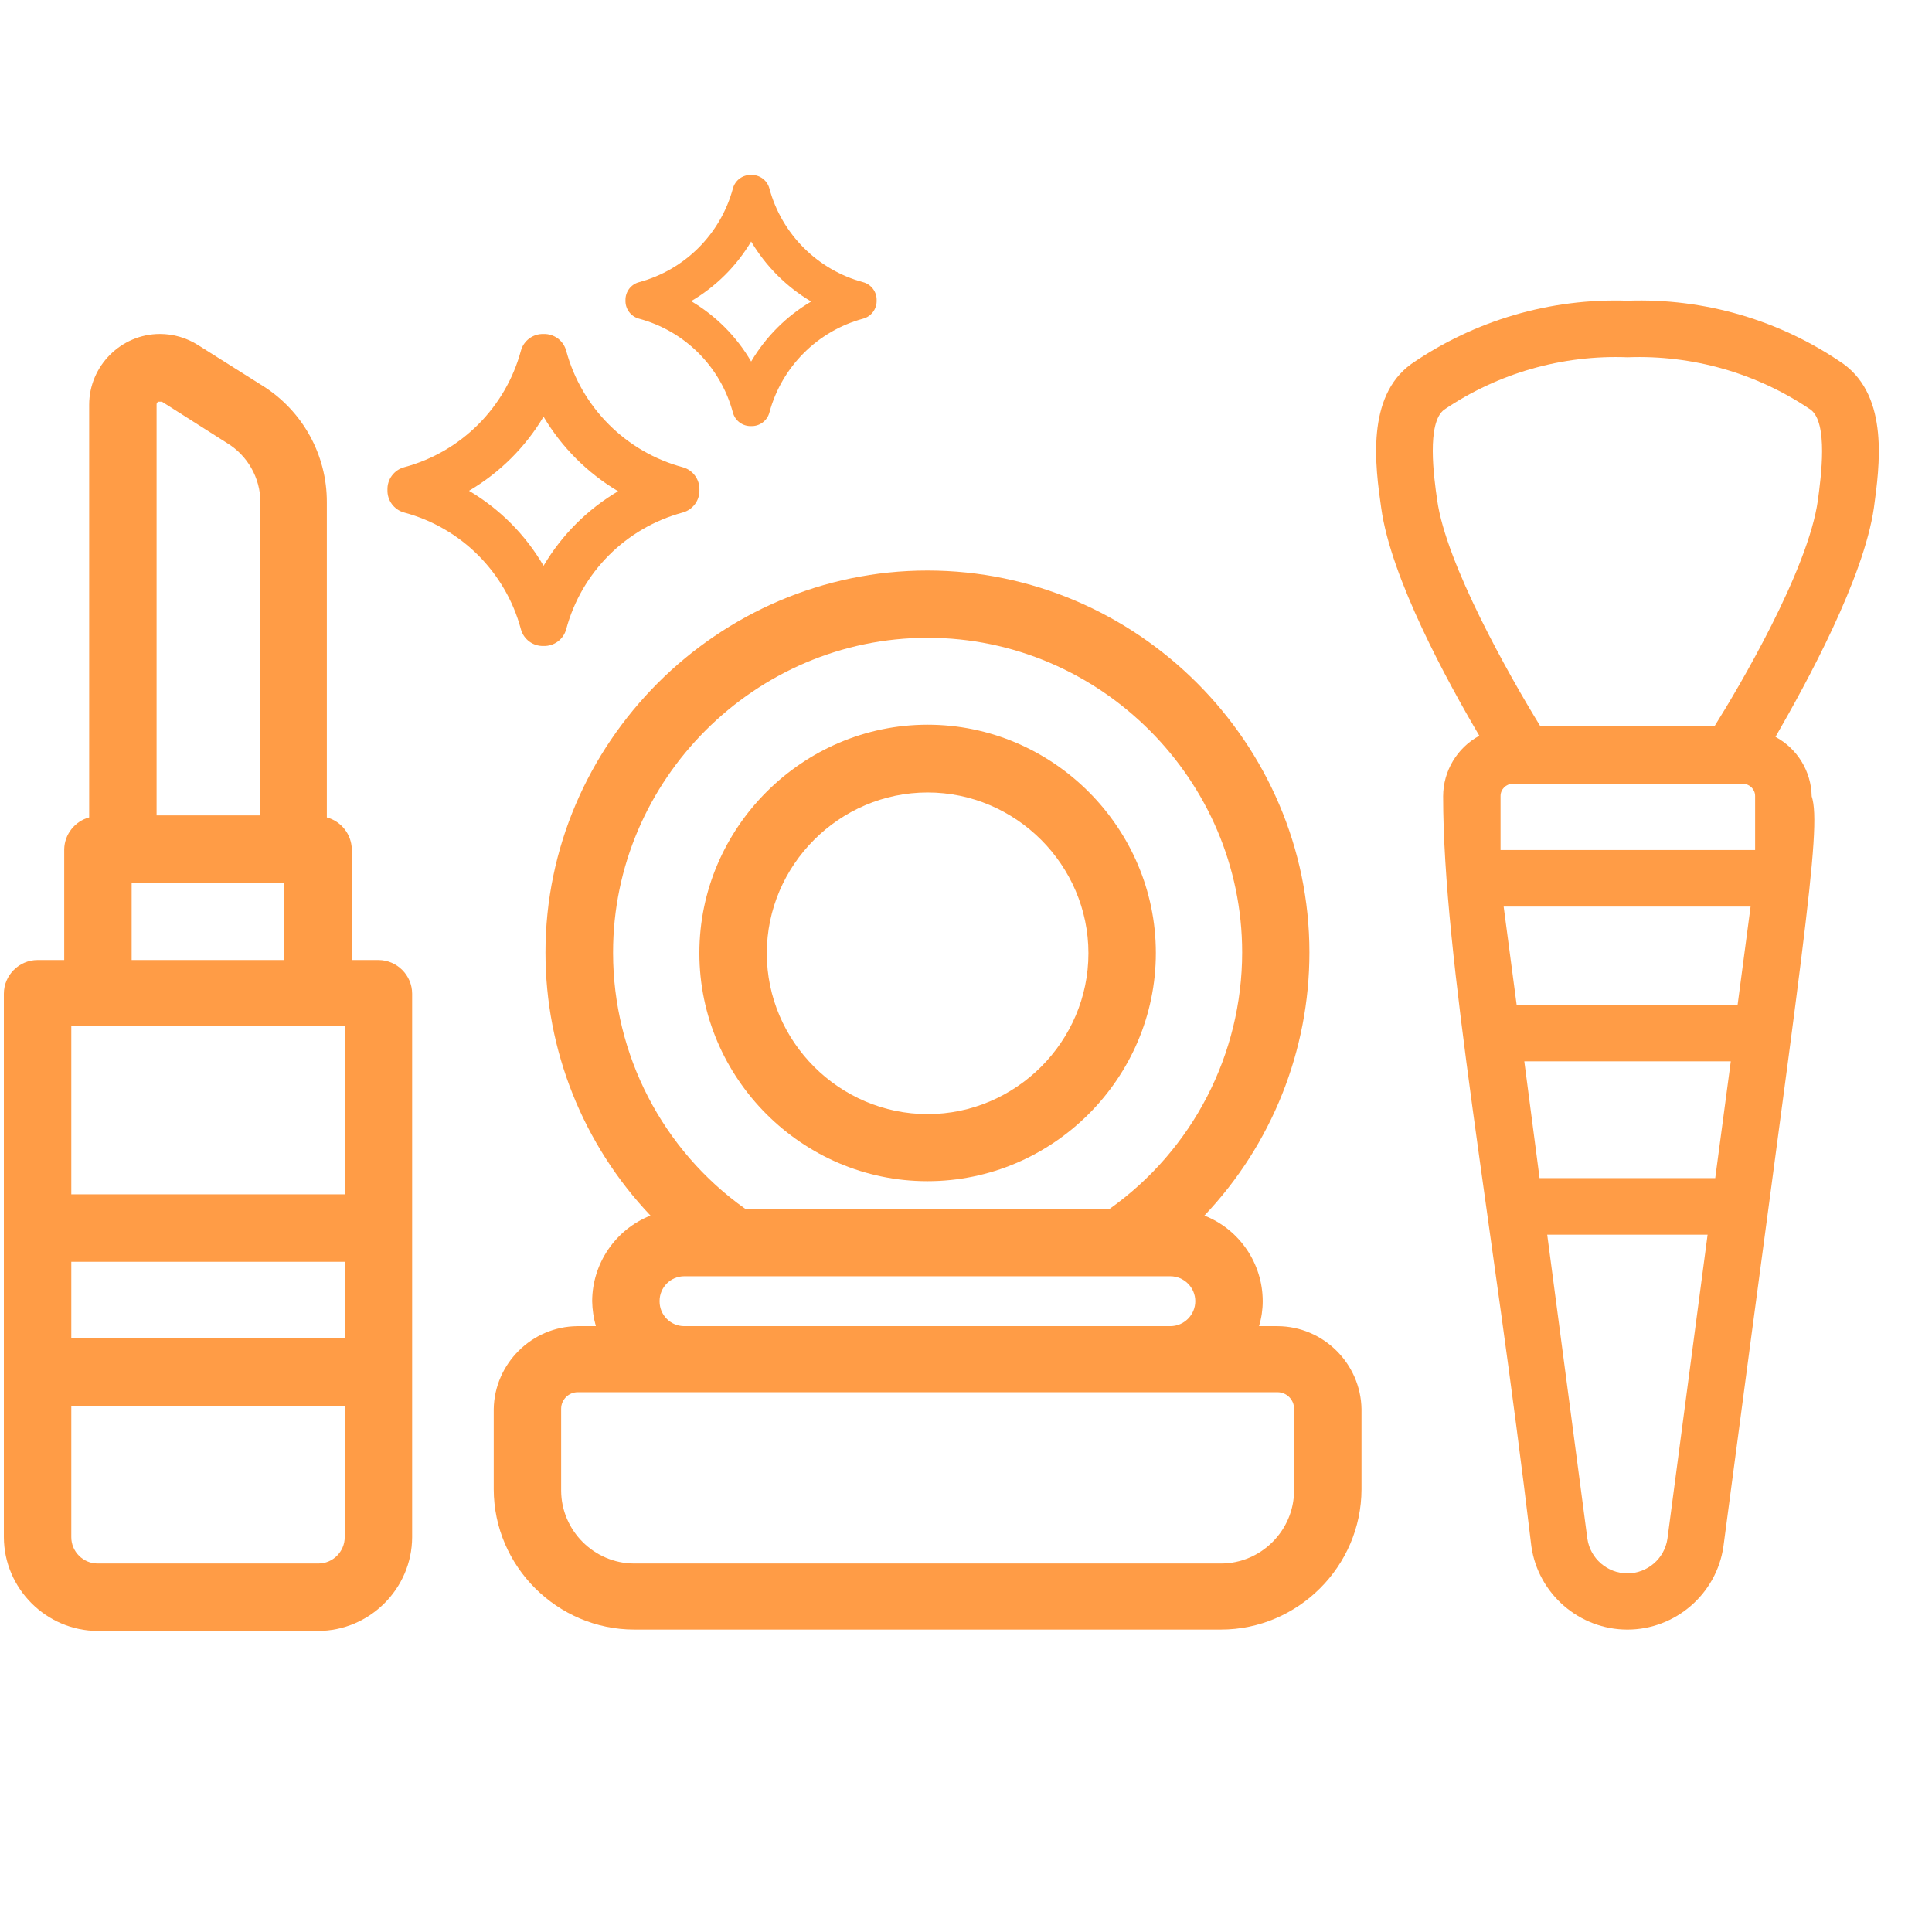
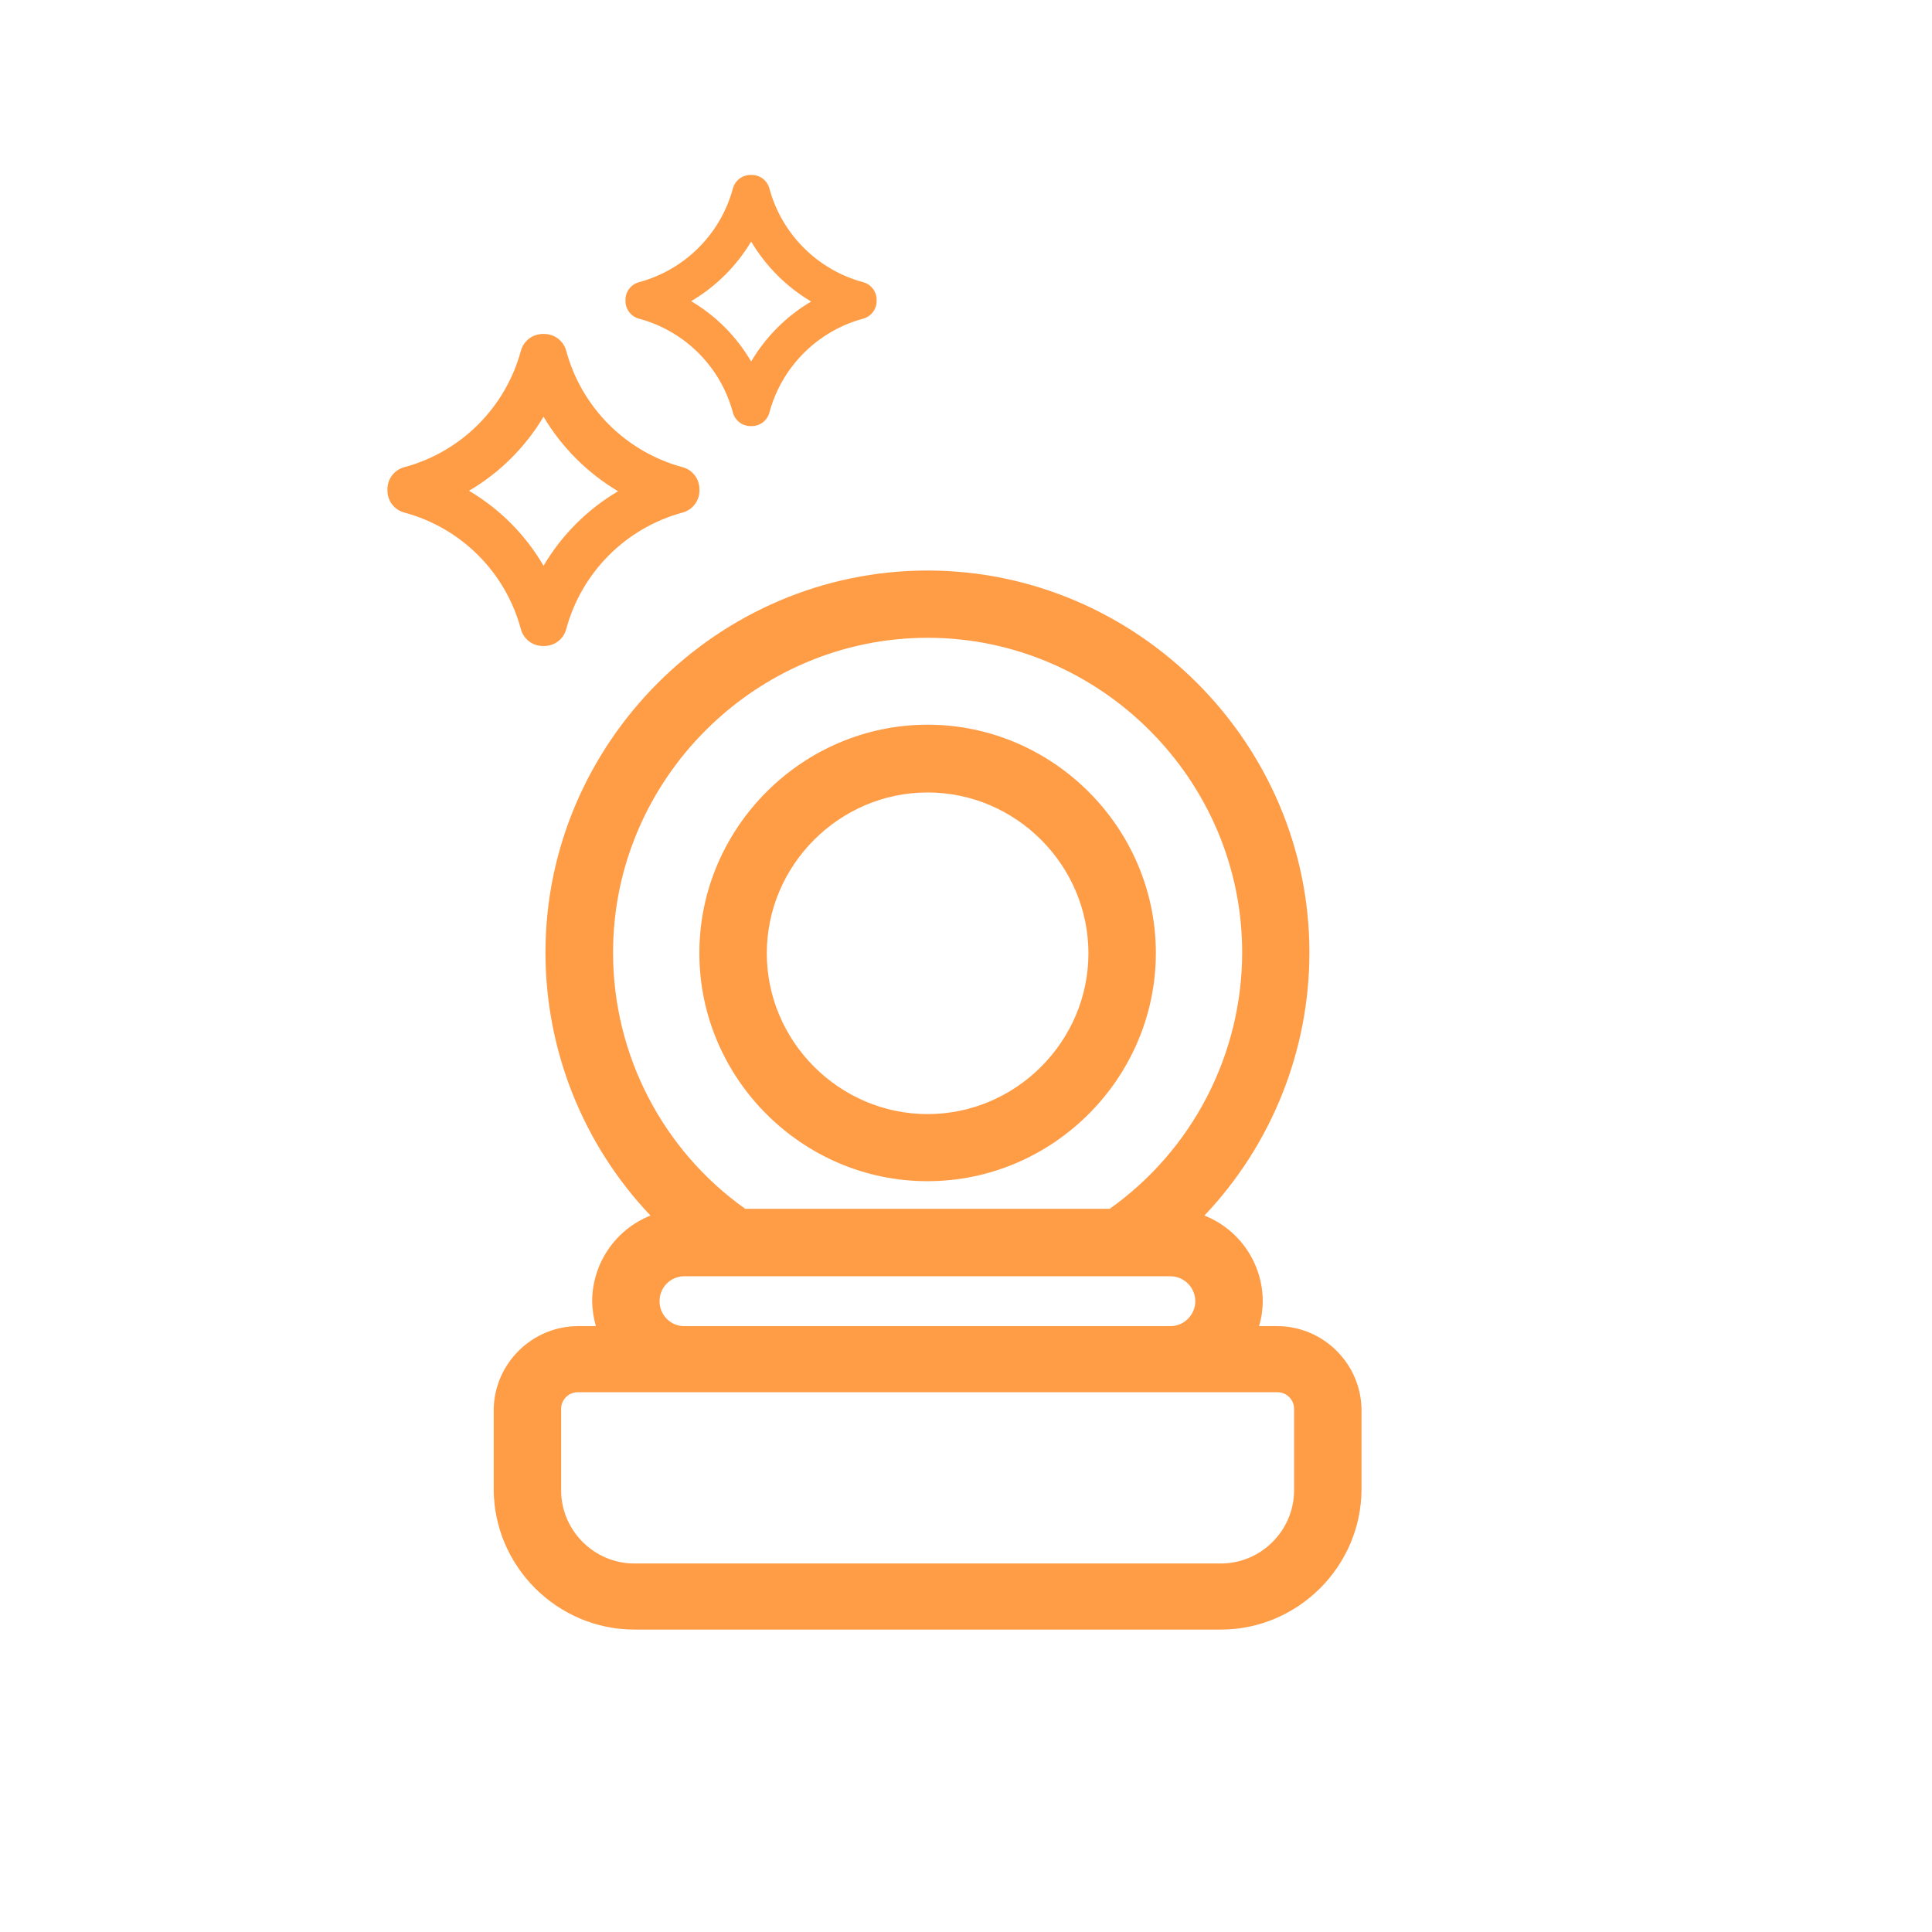
<svg xmlns="http://www.w3.org/2000/svg" width="100%" height="100%" viewBox="0 0 100 100" version="1.1" xml:space="preserve" style="fill-rule:evenodd;clip-rule:evenodd;stroke-linejoin:round;stroke-miterlimit:2;">
  <g transform="matrix(1,0,0,1,-106.086,-0)">
    <g id="Icon2" transform="matrix(1,0,0,1,106.086,0)">
      <rect x="0" y="0" width="100" height="100" style="fill:none;" />
      <g transform="matrix(1.745,0,0,1.745,-5.855,-5.79)">
        <g transform="matrix(0.839,0,0,0.839,8.297,2.522)">
-           <path d="M59.29,13.82C57.052,12.269 54.371,11.483 51.65,11.58C48.926,11.487 46.243,12.273 44,13.82C42.4,14.98 42.73,17.43 42.94,18.9C43.28,21.39 45.29,25.06 46.41,26.96C45.625,27.384 45.132,28.207 45.13,29.1C45.13,34.8 46.87,44.02 48.25,55.62C48.492,57.301 49.947,58.561 51.645,58.561C53.343,58.561 54.798,57.301 55.04,55.62C57.81,34.62 58.54,30.25 58.16,29.1C58.145,28.221 57.655,27.416 56.88,27C58,25.06 60,21.39 60.36,18.9C60.56,17.43 60.9,15 59.29,13.82ZM55.72,28.66C55.723,28.66 55.727,28.66 55.73,28.66C55.966,28.66 56.16,28.854 56.16,29.09C56.16,29.093 56.16,29.097 56.16,29.1L56.16,31L47.16,31L47.16,29.1C47.16,29.097 47.16,29.093 47.16,29.09C47.16,28.854 47.354,28.66 47.59,28.66C47.593,28.66 47.597,28.66 47.6,28.66L55.72,28.66ZM47.27,33L56,33L55.54,36.48L47.73,36.48L47.27,33ZM48,38.47L55.3,38.47L54.75,42.6L48.54,42.6L48,38.47ZM53.06,55.35C52.958,56.049 52.352,56.573 51.645,56.573C50.938,56.573 50.332,56.049 50.23,55.35L48.81,44.6L54.48,44.6L53.06,55.35ZM58.38,18.63C58.04,21.1 55.57,25.28 54.72,26.63L48.57,26.63C47.45,24.81 45.23,20.87 44.92,18.63C44.8,17.81 44.54,15.89 45.17,15.43C47.077,14.139 49.348,13.49 51.65,13.58C53.948,13.492 56.216,14.14 58.12,15.43C58.75,15.89 58.49,17.81 58.38,18.63Z" style="fill:rgb(255,156,70);fill-rule:nonzero;" />
-         </g>
+           </g>
        <g transform="matrix(1,0,0,1,0,-6.886)">
          <path d="M41.25,49.54L40.7,49.54C40.773,49.3 40.81,49.051 40.81,48.8C40.81,47.681 40.121,46.67 39.08,46.26C41.079,44.155 42.195,41.36 42.195,38.457C42.195,32.242 37.08,27.127 30.865,27.127C24.65,27.127 19.535,32.242 19.535,38.457C19.535,41.36 20.651,44.155 22.65,46.26C21.61,46.672 20.923,47.682 20.92,48.8C20.925,49.05 20.962,49.299 21.03,49.54L20.48,49.54C19.131,49.551 18.022,50.651 18,52L18,54.38C18.005,56.664 19.886,58.54 22.17,58.54L39.57,58.54C41.854,58.54 43.735,56.664 43.74,54.38L43.74,52C43.718,50.647 42.603,49.545 41.25,49.54ZM21.54,38.48C21.54,38.471 21.54,38.461 21.54,38.452C21.54,33.333 25.752,29.122 30.87,29.122C35.988,29.122 40.2,33.333 40.2,38.452C40.2,41.472 38.733,44.312 36.27,46.06L25.46,46.06C23.006,44.318 21.544,41.489 21.54,38.48ZM22.92,48.81L22.92,48.79C22.92,48.389 23.249,48.06 23.65,48.06C23.653,48.06 23.657,48.06 23.66,48.06L38.07,48.06C38.476,48.06 38.81,48.394 38.81,48.8C38.81,49.206 38.476,49.54 38.07,49.54L23.66,49.54C23.657,49.54 23.653,49.54 23.65,49.54C23.249,49.54 22.92,49.211 22.92,48.81ZM41.74,54.42C41.735,55.607 40.757,56.58 39.57,56.58L22.16,56.58C20.977,56.575 20.005,55.603 20,54.42L20,52C20,51.997 20,51.993 20,51.99C20,51.721 20.221,51.5 20.49,51.5L41.25,51.5C41.519,51.5 41.74,51.721 41.74,51.99C41.74,51.993 41.74,51.997 41.74,52L41.74,54.42Z" style="fill:rgb(255,156,70);fill-rule:nonzero;" />
        </g>
        <g transform="matrix(1,0,0,1,0,-6.886)">
          <path d="M30.87,45.24C34.584,45.24 37.64,42.184 37.64,38.47C37.64,34.756 34.584,31.7 30.87,31.7C27.156,31.7 24.1,34.756 24.1,38.47L24.1,38.48C24.1,42.188 27.152,45.24 30.86,45.24C30.863,45.24 30.867,45.24 30.87,45.24ZM30.87,33.71C33.487,33.71 35.64,35.863 35.64,38.48C35.64,41.097 33.487,43.25 30.87,43.25C28.253,43.25 26.1,41.097 26.1,38.48C26.1,35.863 28.253,33.71 30.87,33.71Z" style="fill:rgb(255,156,70);fill-rule:nonzero;" />
        </g>
        <g transform="matrix(1,0,0,1,0,-6.886)">
-           <path d="M14.58,38.68L13.79,38.68L13.79,35.39C13.779,34.949 13.476,34.565 13.05,34.45L13.05,25.1C13.054,23.701 12.335,22.394 11.15,21.65L9.23,20.44C8.893,20.225 8.5,20.11 8.1,20.11C6.948,20.11 6,21.058 6,22.21L6,34.45C5.574,34.565 5.271,34.949 5.26,35.39L5.26,38.68L4.47,38.68C3.921,38.68 3.47,39.131 3.47,39.68L3.47,55.8C3.475,57.327 4.733,58.58 6.26,58.58L12.79,58.58C14.317,58.58 15.575,57.327 15.58,55.8L15.58,39.68C15.58,39.131 15.129,38.68 14.58,38.68ZM13.58,49.9L5.47,49.9L5.47,47.63L13.58,47.63L13.58,49.9ZM5.47,45.63L5.47,40.63L13.58,40.63L13.58,45.63L5.47,45.63ZM8.05,22.12L8.16,22.12L10.08,23.34C10.698,23.711 11.078,24.38 11.08,25.1L11.08,34.39L8,34.39L8,22.21C7.996,22.173 8.016,22.137 8.05,22.12ZM7.26,36.39L11.79,36.39L11.79,38.68L7.26,38.68L7.26,36.39ZM12.79,56.58L6.26,56.58C6.257,56.58 6.253,56.58 6.25,56.58C5.822,56.58 5.47,56.228 5.47,55.8L5.47,51.9L13.58,51.9L13.58,55.8C13.58,56.228 13.228,56.58 12.8,56.58C12.797,56.58 12.793,56.58 12.79,56.58Z" style="fill:rgb(255,156,70);fill-rule:nonzero;" />
-         </g>
+           </g>
        <g transform="matrix(0.672,0,0,0.672,6.468,9.63)">
          <path d="M19.36,19.12C19.823,19.136 20.24,18.828 20.36,18.38C21.032,15.873 22.994,13.907 25.5,13.23C25.948,13.11 26.256,12.693 26.24,12.23C26.256,11.767 25.948,11.35 25.5,11.23C22.997,10.555 21.035,8.593 20.36,6.09C20.24,5.642 19.823,5.334 19.36,5.35C18.897,5.334 18.48,5.642 18.36,6.09C17.683,8.596 15.717,10.558 13.21,11.23C12.762,11.35 12.454,11.767 12.47,12.23C12.454,12.693 12.762,13.11 13.21,13.23C15.721,13.902 17.688,15.869 18.36,18.38C18.48,18.828 18.897,19.136 19.36,19.12ZM16.07,12.27C17.424,11.474 18.556,10.349 19.36,9C20.164,10.354 21.296,11.486 22.65,12.29C21.293,13.092 20.162,14.223 19.36,15.58C18.564,14.214 17.431,13.074 16.07,12.27Z" style="fill:rgb(255,156,70);fill-rule:nonzero;" />
        </g>
        <g transform="matrix(0.541,0,0,0.541,15.162,5.613)">
          <path d="M19.36,19.12C19.823,19.136 20.24,18.828 20.36,18.38C21.032,15.873 22.994,13.907 25.5,13.23C25.948,13.11 26.256,12.693 26.24,12.23C26.256,11.767 25.948,11.35 25.5,11.23C22.997,10.555 21.035,8.593 20.36,6.09C20.24,5.642 19.823,5.334 19.36,5.35C18.897,5.334 18.48,5.642 18.36,6.09C17.683,8.596 15.717,10.558 13.21,11.23C12.762,11.35 12.454,11.767 12.47,12.23C12.454,12.693 12.762,13.11 13.21,13.23C15.721,13.902 17.688,15.869 18.36,18.38C18.48,18.828 18.897,19.136 19.36,19.12ZM16.07,12.27C17.424,11.474 18.556,10.349 19.36,9C20.164,10.354 21.296,11.486 22.65,12.29C21.293,13.092 20.162,14.223 19.36,15.58C18.564,14.214 17.431,13.074 16.07,12.27Z" style="fill:rgb(255,156,70);fill-rule:nonzero;" />
        </g>
      </g>
    </g>
  </g>
</svg>